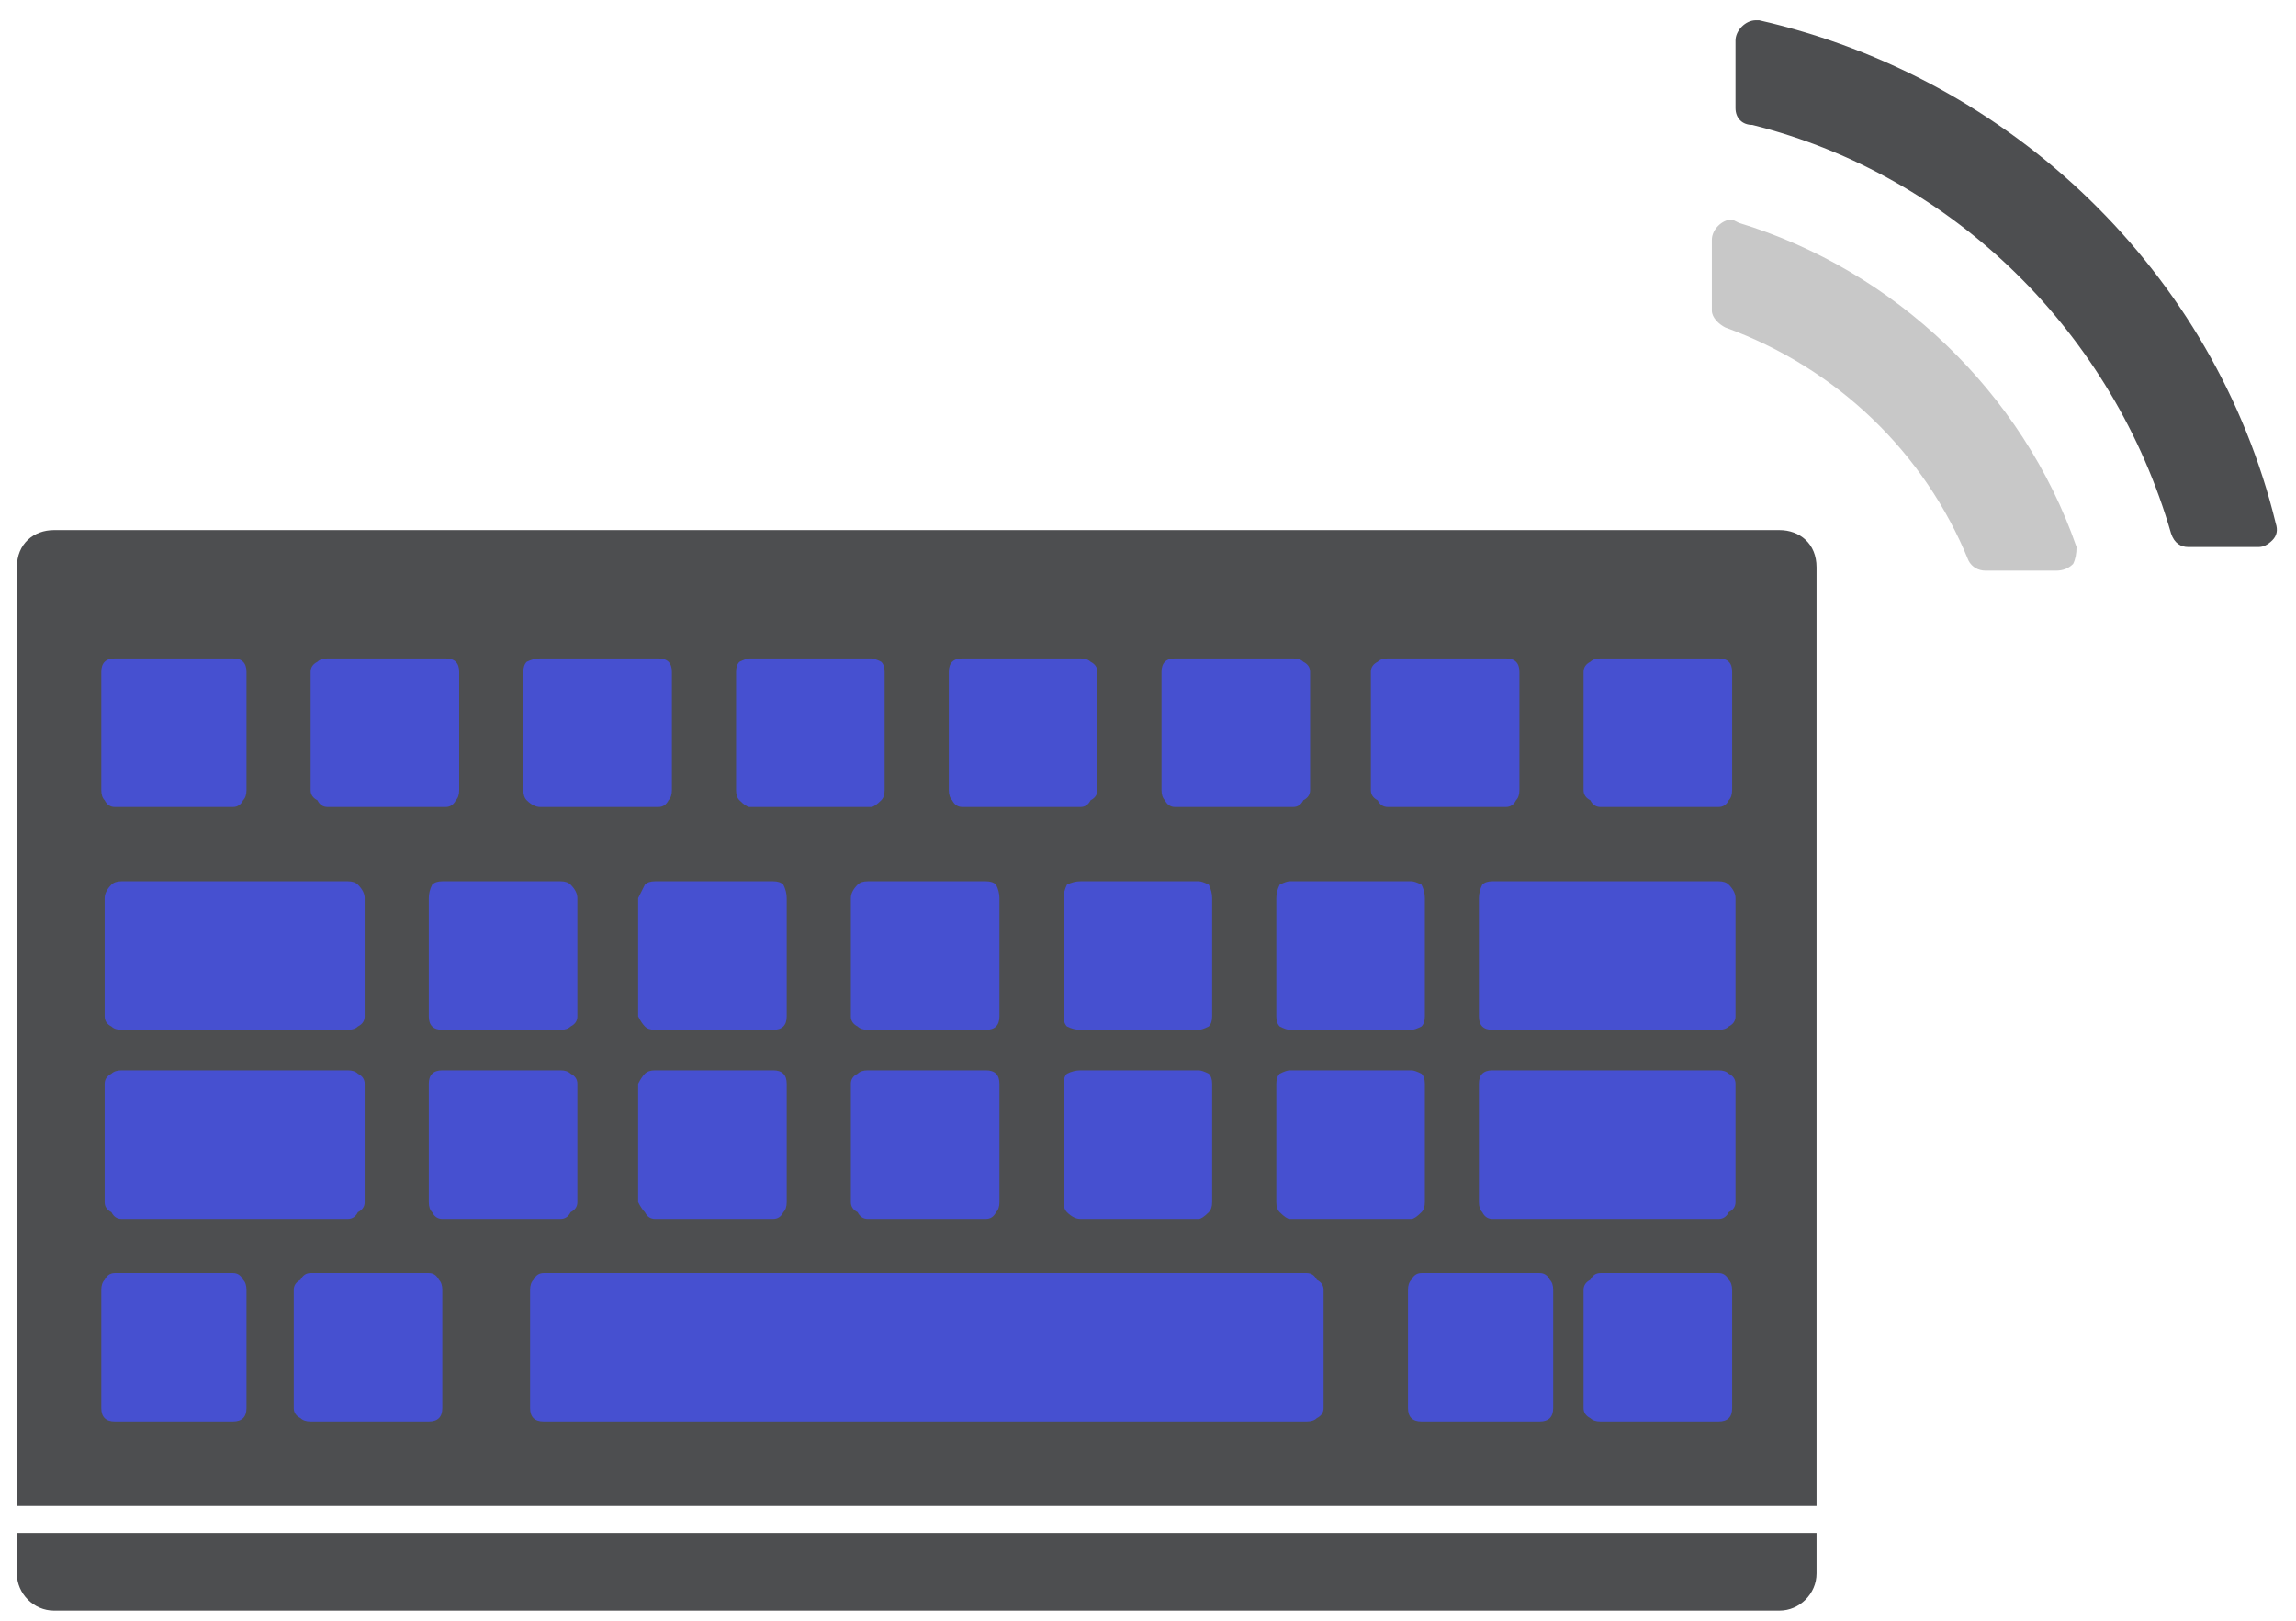
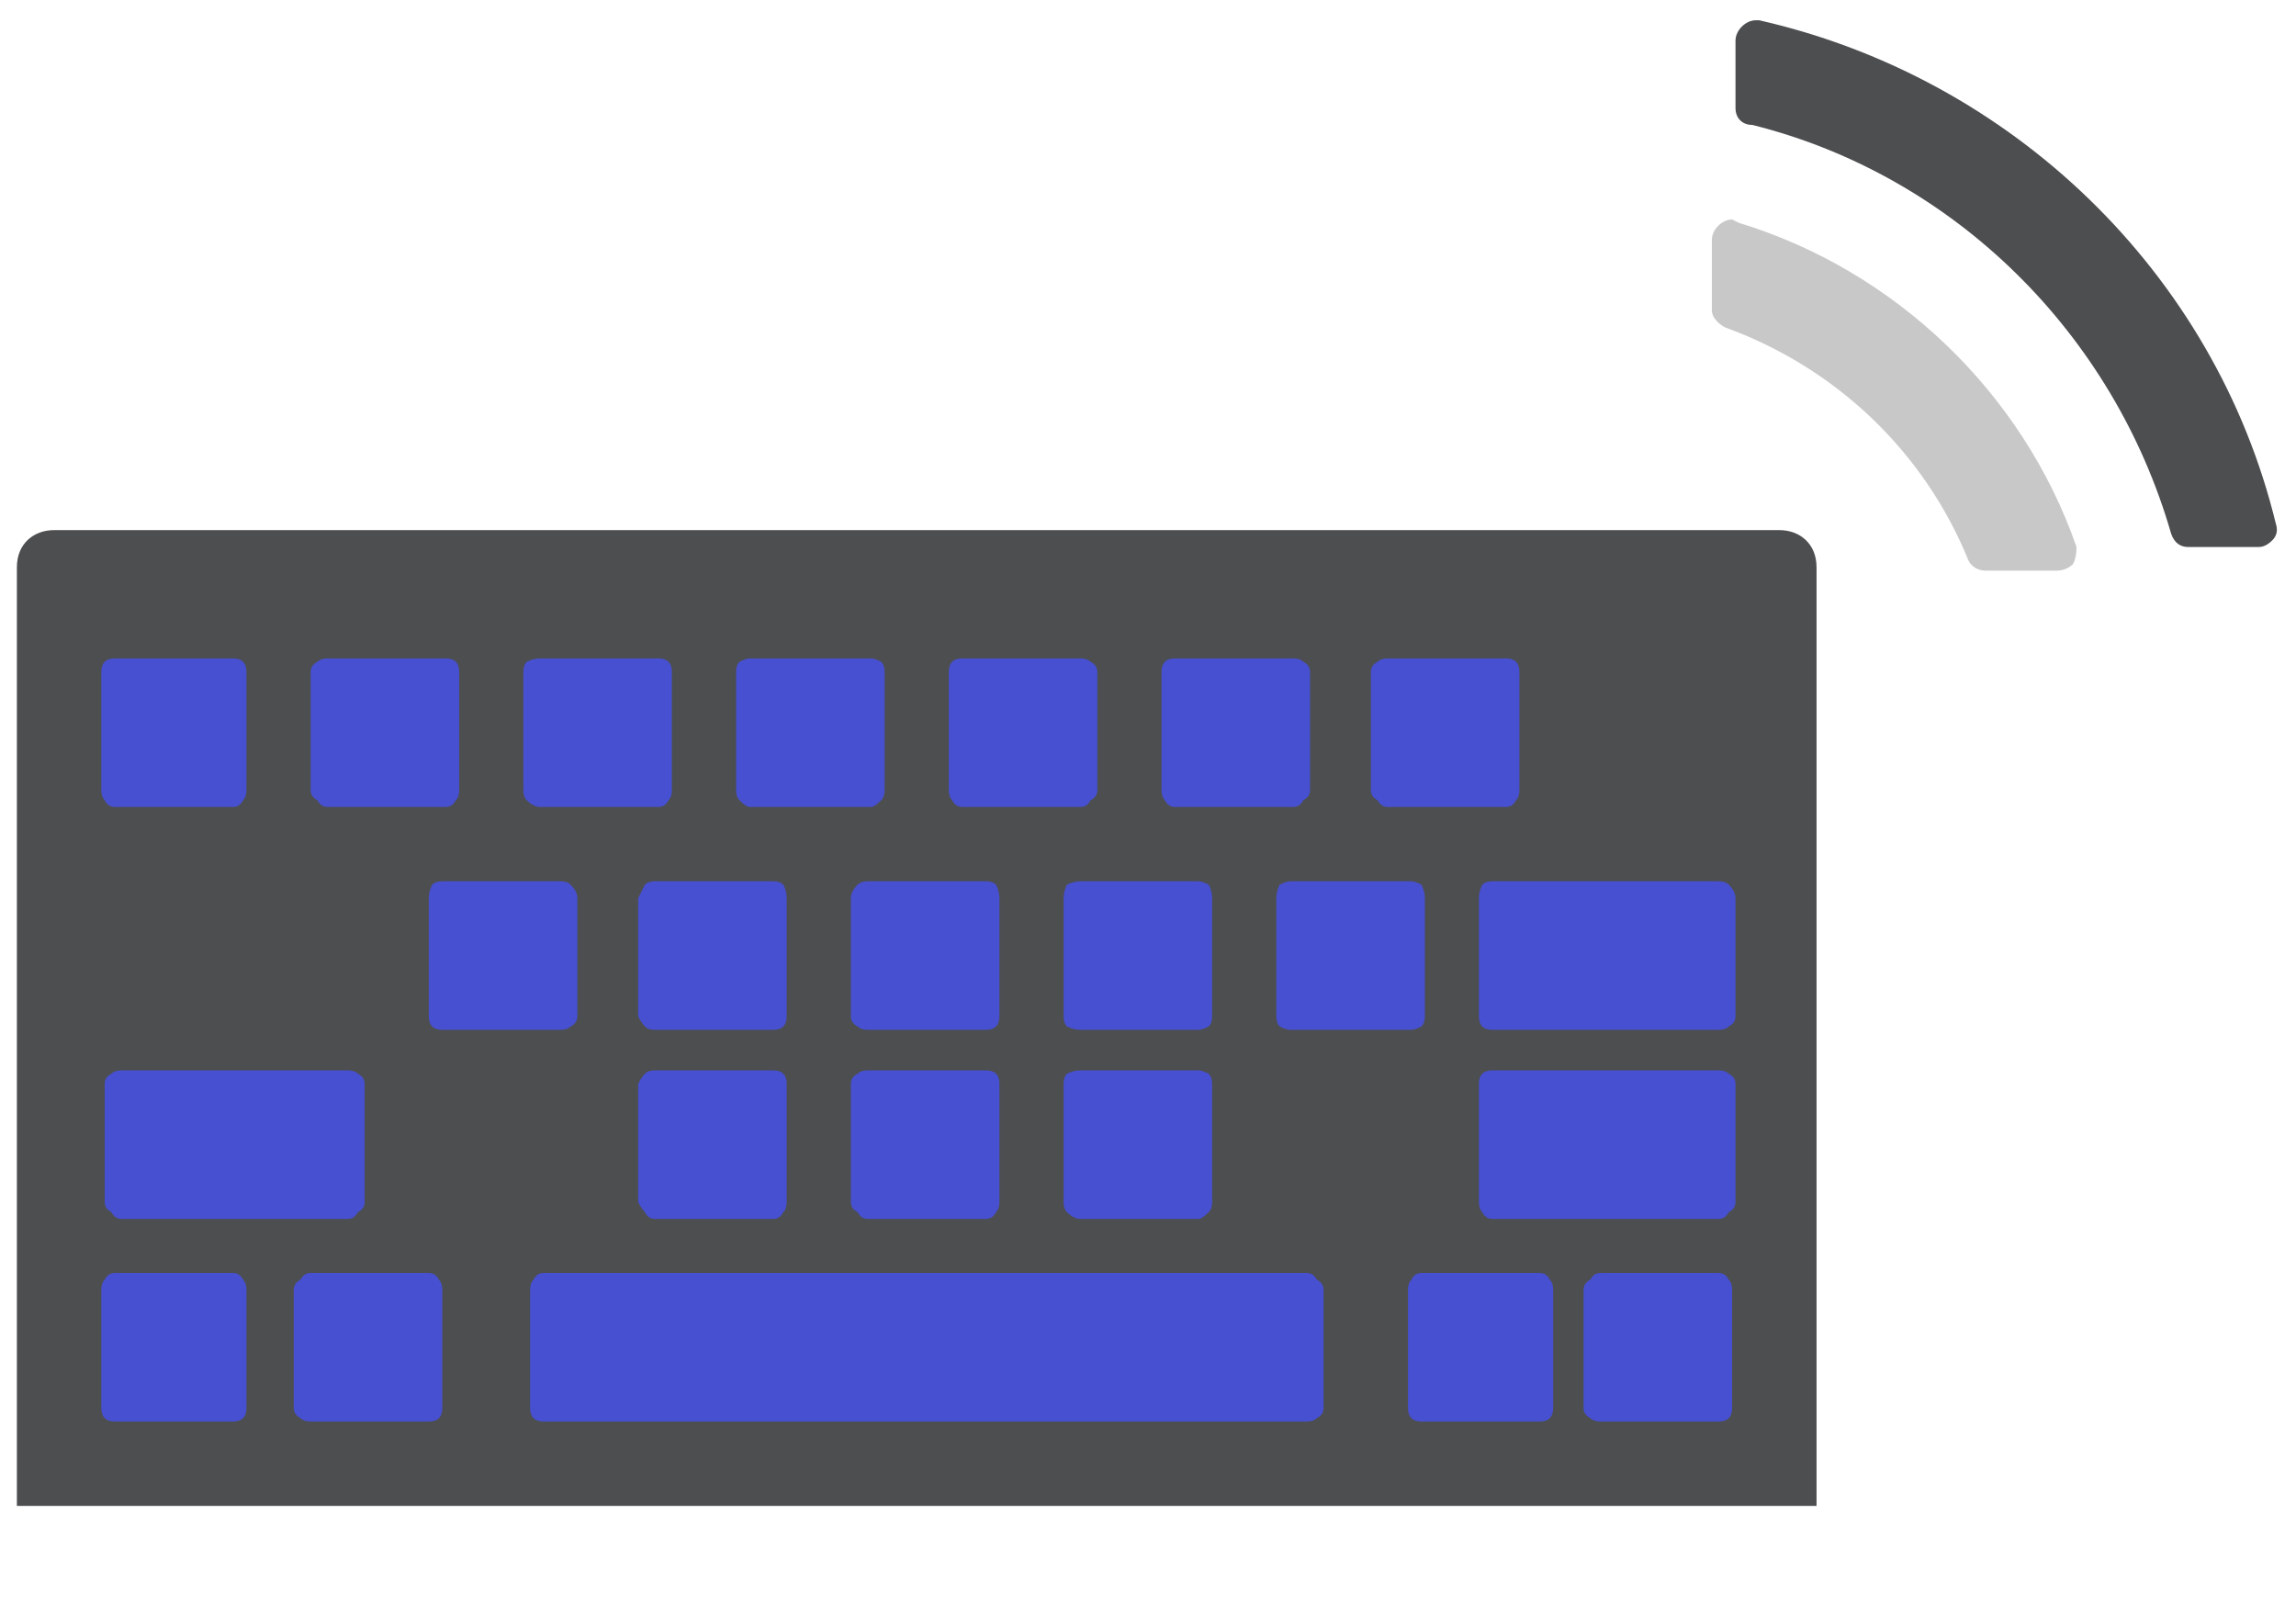
<svg xmlns="http://www.w3.org/2000/svg" width="68" height="48" viewBox="0 0 68 48" fill="none">
  <path d="M52.7 15.7H1.6C1 15.7 0.5 16.1 0.5 16.8V44.6H53.8V16.8C53.8 16.1 53.3 15.7 52.7 15.7Z" fill="#4D4E50" />
-   <path d="M0.5 46.6C0.5 47.2 1 47.7 1.6 47.7H52.7C53.3 47.7 53.8 47.2 53.8 46.6V45.4H0.5V46.6Z" fill="#4D4E50" />
  <path d="M3.4 23.9H6.9C7.033 23.9 7.133 23.833 7.2 23.7C7.267 23.633 7.3 23.533 7.3 23.4V19.9C7.3 19.767 7.267 19.667 7.2 19.6C7.133 19.533 7.033 19.5 6.9 19.5H3.4C3.267 19.5 3.167 19.533 3.1 19.6C3.033 19.667 3 19.767 3 19.9V23.4C3 23.533 3.033 23.633 3.1 23.7C3.167 23.833 3.267 23.9 3.4 23.9Z" fill="#4650D0" />
  <path d="M9.7 23.9H13.2C13.333 23.9 13.433 23.833 13.5 23.7C13.567 23.633 13.6 23.533 13.6 23.4V19.9C13.6 19.767 13.567 19.667 13.5 19.6C13.433 19.533 13.333 19.5 13.2 19.5H9.7C9.567 19.5 9.467 19.533 9.4 19.6C9.267 19.667 9.2 19.767 9.2 19.9V23.4C9.2 23.533 9.267 23.633 9.4 23.7C9.467 23.833 9.567 23.9 9.7 23.9Z" fill="#4650D0" />
  <path d="M16 23.9H19.5C19.633 23.9 19.733 23.833 19.8 23.7C19.867 23.633 19.9 23.533 19.9 23.4V19.9C19.9 19.767 19.867 19.667 19.8 19.6C19.733 19.533 19.633 19.5 19.5 19.5H16C15.867 19.5 15.733 19.533 15.6 19.6C15.533 19.667 15.5 19.767 15.5 19.9V23.4C15.5 23.533 15.533 23.633 15.6 23.7C15.733 23.833 15.867 23.9 16 23.9Z" fill="#4650D0" />
  <path d="M22.2 23.9H25.8C25.867 23.9 25.967 23.833 26.1 23.7C26.167 23.633 26.2 23.533 26.2 23.4V19.9C26.2 19.767 26.167 19.667 26.1 19.6C25.967 19.533 25.867 19.5 25.8 19.5H22.2C22.133 19.5 22.033 19.533 21.9 19.6C21.833 19.667 21.8 19.767 21.8 19.9V23.4C21.8 23.533 21.833 23.633 21.9 23.7C22.033 23.833 22.133 23.9 22.2 23.9Z" fill="#4650D0" />
  <path d="M28.5 23.9H32C32.133 23.9 32.233 23.833 32.3 23.7C32.433 23.633 32.5 23.533 32.5 23.4V19.9C32.5 19.767 32.433 19.667 32.3 19.6C32.233 19.533 32.133 19.5 32 19.5H28.5C28.367 19.5 28.267 19.533 28.2 19.6C28.133 19.667 28.1 19.767 28.1 19.9V23.4C28.1 23.533 28.133 23.633 28.2 23.7C28.267 23.833 28.367 23.9 28.5 23.9Z" fill="#4650D0" />
  <path d="M34.8 23.9H38.3C38.433 23.9 38.533 23.833 38.6 23.7C38.733 23.633 38.8 23.533 38.8 23.4V19.9C38.8 19.767 38.733 19.667 38.6 19.6C38.533 19.533 38.433 19.5 38.3 19.5H34.8C34.667 19.5 34.567 19.533 34.5 19.6C34.433 19.667 34.4 19.767 34.4 19.9V23.4C34.4 23.533 34.433 23.633 34.5 23.7C34.567 23.833 34.667 23.9 34.8 23.9Z" fill="#4650D0" />
  <path d="M41.1 23.9H44.6C44.733 23.9 44.833 23.833 44.9 23.7C44.967 23.633 45 23.533 45 23.4V19.9C45 19.767 44.967 19.667 44.9 19.6C44.833 19.533 44.733 19.5 44.6 19.5H41.1C40.967 19.5 40.867 19.533 40.8 19.6C40.667 19.667 40.6 19.767 40.6 19.9V23.4C40.6 23.533 40.667 23.633 40.8 23.7C40.867 23.833 40.967 23.9 41.1 23.9Z" fill="#4650D0" />
-   <path d="M47.4 23.9H50.9C51.033 23.9 51.133 23.833 51.2 23.7C51.267 23.633 51.3 23.533 51.3 23.4V19.9C51.3 19.767 51.267 19.667 51.2 19.6C51.133 19.533 51.033 19.5 50.9 19.5H47.4C47.267 19.5 47.167 19.533 47.1 19.6C46.967 19.667 46.9 19.767 46.9 19.9V23.4C46.9 23.533 46.967 23.633 47.1 23.7C47.167 23.833 47.267 23.9 47.4 23.9Z" fill="#4650D0" />
  <path d="M6.9 37.7H3.4C3.267 37.7 3.167 37.767 3.1 37.9C3.033 37.967 3 38.067 3 38.2V41.7C3 41.833 3.033 41.933 3.1 42C3.167 42.067 3.267 42.1 3.4 42.1H6.9C7.033 42.1 7.133 42.067 7.2 42C7.267 41.933 7.3 41.833 7.3 41.7V38.2C7.3 38.067 7.267 37.967 7.2 37.9C7.133 37.767 7.033 37.7 6.9 37.7Z" fill="#4650D0" />
  <path d="M12.7 37.7H9.2C9.067 37.7 8.967 37.767 8.9 37.9C8.767 37.967 8.7 38.067 8.7 38.2V41.7C8.7 41.833 8.767 41.933 8.9 42C8.967 42.067 9.067 42.1 9.2 42.1H12.7C12.833 42.1 12.933 42.067 13 42C13.067 41.933 13.1 41.833 13.1 41.7V38.2C13.1 38.067 13.067 37.967 13 37.9C12.933 37.767 12.833 37.7 12.7 37.7Z" fill="#4650D0" />
  <path d="M45.6 37.7H42.1C41.967 37.7 41.867 37.767 41.8 37.9C41.733 37.967 41.7 38.067 41.7 38.2V41.7C41.7 41.833 41.733 41.933 41.8 42C41.867 42.067 41.967 42.1 42.1 42.1H45.6C45.733 42.1 45.833 42.067 45.9 42C45.967 41.933 46 41.833 46 41.7V38.2C46 38.067 45.967 37.967 45.9 37.9C45.833 37.767 45.733 37.7 45.6 37.7Z" fill="#4650D0" />
  <path d="M50.9 37.7H47.4C47.267 37.7 47.167 37.767 47.1 37.9C46.967 37.967 46.9 38.067 46.9 38.2V41.7C46.9 41.833 46.967 41.933 47.1 42C47.167 42.067 47.267 42.1 47.4 42.1H50.9C51.033 42.1 51.133 42.067 51.2 42C51.267 41.933 51.3 41.833 51.3 41.7V38.2C51.3 38.067 51.267 37.967 51.2 37.9C51.133 37.767 51.033 37.7 50.9 37.7Z" fill="#4650D0" />
  <path d="M17.1 26.6C17.1 26.467 17.033 26.333 16.9 26.2C16.833 26.133 16.733 26.1 16.6 26.1H13.1C12.967 26.1 12.867 26.133 12.8 26.2C12.733 26.333 12.7 26.467 12.7 26.6V30.1C12.7 30.233 12.733 30.333 12.8 30.4C12.867 30.467 12.967 30.5 13.1 30.5H16.6C16.733 30.5 16.833 30.467 16.9 30.4C17.033 30.333 17.1 30.233 17.1 30.1V26.6Z" fill="#4650D0" />
-   <path d="M10.8 26.6C10.8 26.467 10.733 26.333 10.6 26.2C10.533 26.133 10.433 26.1 10.3 26.1H3.6C3.467 26.1 3.367 26.133 3.3 26.2C3.167 26.333 3.1 26.467 3.1 26.6V30.1C3.1 30.233 3.167 30.333 3.3 30.4C3.367 30.467 3.467 30.5 3.6 30.5H10.3C10.433 30.5 10.533 30.467 10.6 30.4C10.733 30.333 10.8 30.233 10.8 30.1V26.6Z" fill="#4650D0" />
  <path d="M50.9 26.1H44.2C44.067 26.1 43.967 26.133 43.9 26.2C43.833 26.333 43.8 26.467 43.8 26.6V30.1C43.8 30.233 43.833 30.333 43.9 30.4C43.967 30.467 44.067 30.5 44.2 30.5H50.9C51.033 30.5 51.133 30.467 51.2 30.4C51.333 30.333 51.4 30.233 51.4 30.1V26.6C51.4 26.467 51.333 26.333 51.2 26.2C51.133 26.133 51.033 26.1 50.9 26.1Z" fill="#4650D0" />
  <path d="M23.3 26.6C23.3 26.467 23.267 26.333 23.2 26.2C23.133 26.133 23.033 26.1 22.9 26.1H19.4C19.267 26.1 19.167 26.133 19.1 26.2C19.033 26.333 18.967 26.467 18.9 26.6V30.1C18.967 30.233 19.033 30.333 19.1 30.4C19.167 30.467 19.267 30.5 19.4 30.5H22.9C23.033 30.5 23.133 30.467 23.2 30.4C23.267 30.333 23.3 30.233 23.3 30.1V26.6Z" fill="#4650D0" />
  <path d="M25.4 26.2C25.267 26.333 25.2 26.467 25.2 26.6V30.1C25.2 30.233 25.267 30.333 25.4 30.4C25.467 30.467 25.567 30.5 25.7 30.5H29.2C29.333 30.5 29.433 30.467 29.5 30.4C29.567 30.333 29.6 30.233 29.6 30.1V26.6C29.6 26.467 29.567 26.333 29.5 26.2C29.433 26.133 29.333 26.1 29.2 26.1H25.7C25.567 26.1 25.467 26.133 25.4 26.2Z" fill="#4650D0" />
  <path d="M35.9 26.6C35.9 26.467 35.867 26.333 35.8 26.2C35.667 26.133 35.567 26.1 35.5 26.1H32C31.867 26.1 31.733 26.133 31.6 26.2C31.533 26.333 31.5 26.467 31.5 26.6V30.1C31.5 30.233 31.533 30.333 31.6 30.4C31.733 30.467 31.867 30.5 32 30.5H35.5C35.567 30.5 35.667 30.467 35.8 30.4C35.867 30.333 35.9 30.233 35.9 30.1V26.6Z" fill="#4650D0" />
  <path d="M42.2 26.6C42.2 26.467 42.167 26.333 42.1 26.2C41.967 26.133 41.867 26.1 41.8 26.1H38.2C38.133 26.1 38.033 26.133 37.9 26.2C37.833 26.333 37.8 26.467 37.8 26.6V30.1C37.8 30.233 37.833 30.333 37.9 30.4C38.033 30.467 38.133 30.5 38.2 30.5H41.8C41.867 30.5 41.967 30.467 42.1 30.4C42.167 30.333 42.2 30.233 42.2 30.1V26.6Z" fill="#4650D0" />
-   <path d="M16.6 31.7H13.1C12.967 31.7 12.867 31.733 12.8 31.8C12.733 31.867 12.7 31.967 12.7 32.1V35.6C12.7 35.733 12.733 35.833 12.8 35.9C12.867 36.033 12.967 36.1 13.1 36.1H16.6C16.733 36.1 16.833 36.033 16.9 35.9C17.033 35.833 17.1 35.733 17.1 35.6V32.1C17.1 31.967 17.033 31.867 16.9 31.8C16.833 31.733 16.733 31.7 16.6 31.7Z" fill="#4650D0" />
  <path d="M10.3 31.7H3.6C3.467 31.7 3.367 31.733 3.3 31.8C3.167 31.867 3.1 31.967 3.1 32.1V35.6C3.1 35.733 3.167 35.833 3.3 35.9C3.367 36.033 3.467 36.1 3.6 36.1H10.3C10.433 36.1 10.533 36.033 10.6 35.9C10.733 35.833 10.8 35.733 10.8 35.6V32.1C10.8 31.967 10.733 31.867 10.6 31.8C10.533 31.733 10.433 31.7 10.3 31.7Z" fill="#4650D0" />
  <path d="M50.9 31.7H44.2C44.067 31.7 43.967 31.733 43.9 31.8C43.833 31.867 43.8 31.967 43.8 32.1V35.6C43.8 35.733 43.833 35.833 43.9 35.9C43.967 36.033 44.067 36.1 44.2 36.1H50.9C51.033 36.1 51.133 36.033 51.2 35.9C51.333 35.833 51.4 35.733 51.4 35.6V32.1C51.4 31.967 51.333 31.867 51.2 31.8C51.133 31.733 51.033 31.7 50.9 31.7Z" fill="#4650D0" />
  <path d="M22.9 31.7H19.4C19.267 31.7 19.167 31.733 19.1 31.8C19.033 31.867 18.967 31.967 18.9 32.1V35.6C18.967 35.733 19.033 35.833 19.1 35.9C19.167 36.033 19.267 36.1 19.4 36.1H22.9C23.033 36.1 23.133 36.033 23.2 35.9C23.267 35.833 23.3 35.733 23.3 35.6V32.1C23.3 31.967 23.267 31.867 23.2 31.8C23.133 31.733 23.033 31.7 22.9 31.7Z" fill="#4650D0" />
  <path d="M29.2 31.7H25.7C25.567 31.7 25.467 31.733 25.4 31.8C25.267 31.867 25.2 31.967 25.2 32.1V35.6C25.2 35.733 25.267 35.833 25.4 35.9C25.467 36.033 25.567 36.1 25.7 36.1H29.2C29.333 36.1 29.433 36.033 29.5 35.9C29.567 35.833 29.6 35.733 29.6 35.6V32.1C29.6 31.967 29.567 31.867 29.5 31.8C29.433 31.733 29.333 31.7 29.2 31.7Z" fill="#4650D0" />
  <path d="M38.7 37.7H16.1C15.967 37.7 15.867 37.767 15.8 37.9C15.733 37.967 15.7 38.067 15.7 38.2V41.7C15.7 41.833 15.733 41.933 15.8 42C15.867 42.067 15.967 42.1 16.1 42.1H38.7C38.833 42.1 38.933 42.067 39 42C39.133 41.933 39.2 41.833 39.2 41.7V38.2C39.2 38.067 39.133 37.967 39 37.9C38.933 37.767 38.833 37.7 38.7 37.7Z" fill="#4650D0" />
  <path d="M35.5 31.7H32C31.867 31.7 31.733 31.733 31.6 31.8C31.533 31.867 31.5 31.967 31.5 32.1V35.6C31.5 35.733 31.533 35.833 31.6 35.9C31.733 36.033 31.867 36.1 32 36.1H35.5C35.567 36.1 35.667 36.033 35.8 35.9C35.867 35.833 35.9 35.733 35.9 35.6V32.1C35.9 31.967 35.867 31.867 35.8 31.8C35.667 31.733 35.567 31.7 35.5 31.7Z" fill="#4650D0" />
-   <path d="M41.8 31.7H38.2C38.133 31.7 38.033 31.733 37.9 31.8C37.833 31.867 37.8 31.967 37.8 32.1V35.6C37.8 35.733 37.833 35.833 37.9 35.9C38.033 36.033 38.133 36.1 38.2 36.1H41.8C41.867 36.1 41.967 36.033 42.1 35.9C42.167 35.833 42.2 35.733 42.2 35.6V32.1C42.2 31.967 42.167 31.867 42.1 31.8C41.967 31.733 41.867 31.7 41.8 31.7Z" fill="#4650D0" />
  <path d="M51.5 6.6L51.3 6.5C51 6.5 50.7 6.8 50.7 7.1V9.2C50.7 9.4 50.9 9.6 51.1 9.7C54.4 10.9 57 13.4 58.3 16.6C58.4 16.8 58.6 16.9 58.8 16.9H60.9C61.1 16.9 61.267 16.833 61.4 16.7C61.467 16.567 61.5 16.4 61.5 16.2C59.9 11.6 56.1 8 51.5 6.6Z" fill="#C8C8C8" />
  <path d="M52.1 0.6H52C51.7 0.6 51.4 0.9 51.4 1.2V3.2C51.4 3.5 51.6 3.7 51.9 3.7C57.9 5.2 62.6 9.9 64.3 15.8C64.4 16.1 64.6 16.2 64.8 16.2H66.9C67.033 16.2 67.167 16.133 67.3 16C67.433 15.867 67.467 15.7 67.4 15.5C65.6 8.1 59.6 2.3 52.1 0.6Z" fill="#4D4E50" />
</svg>